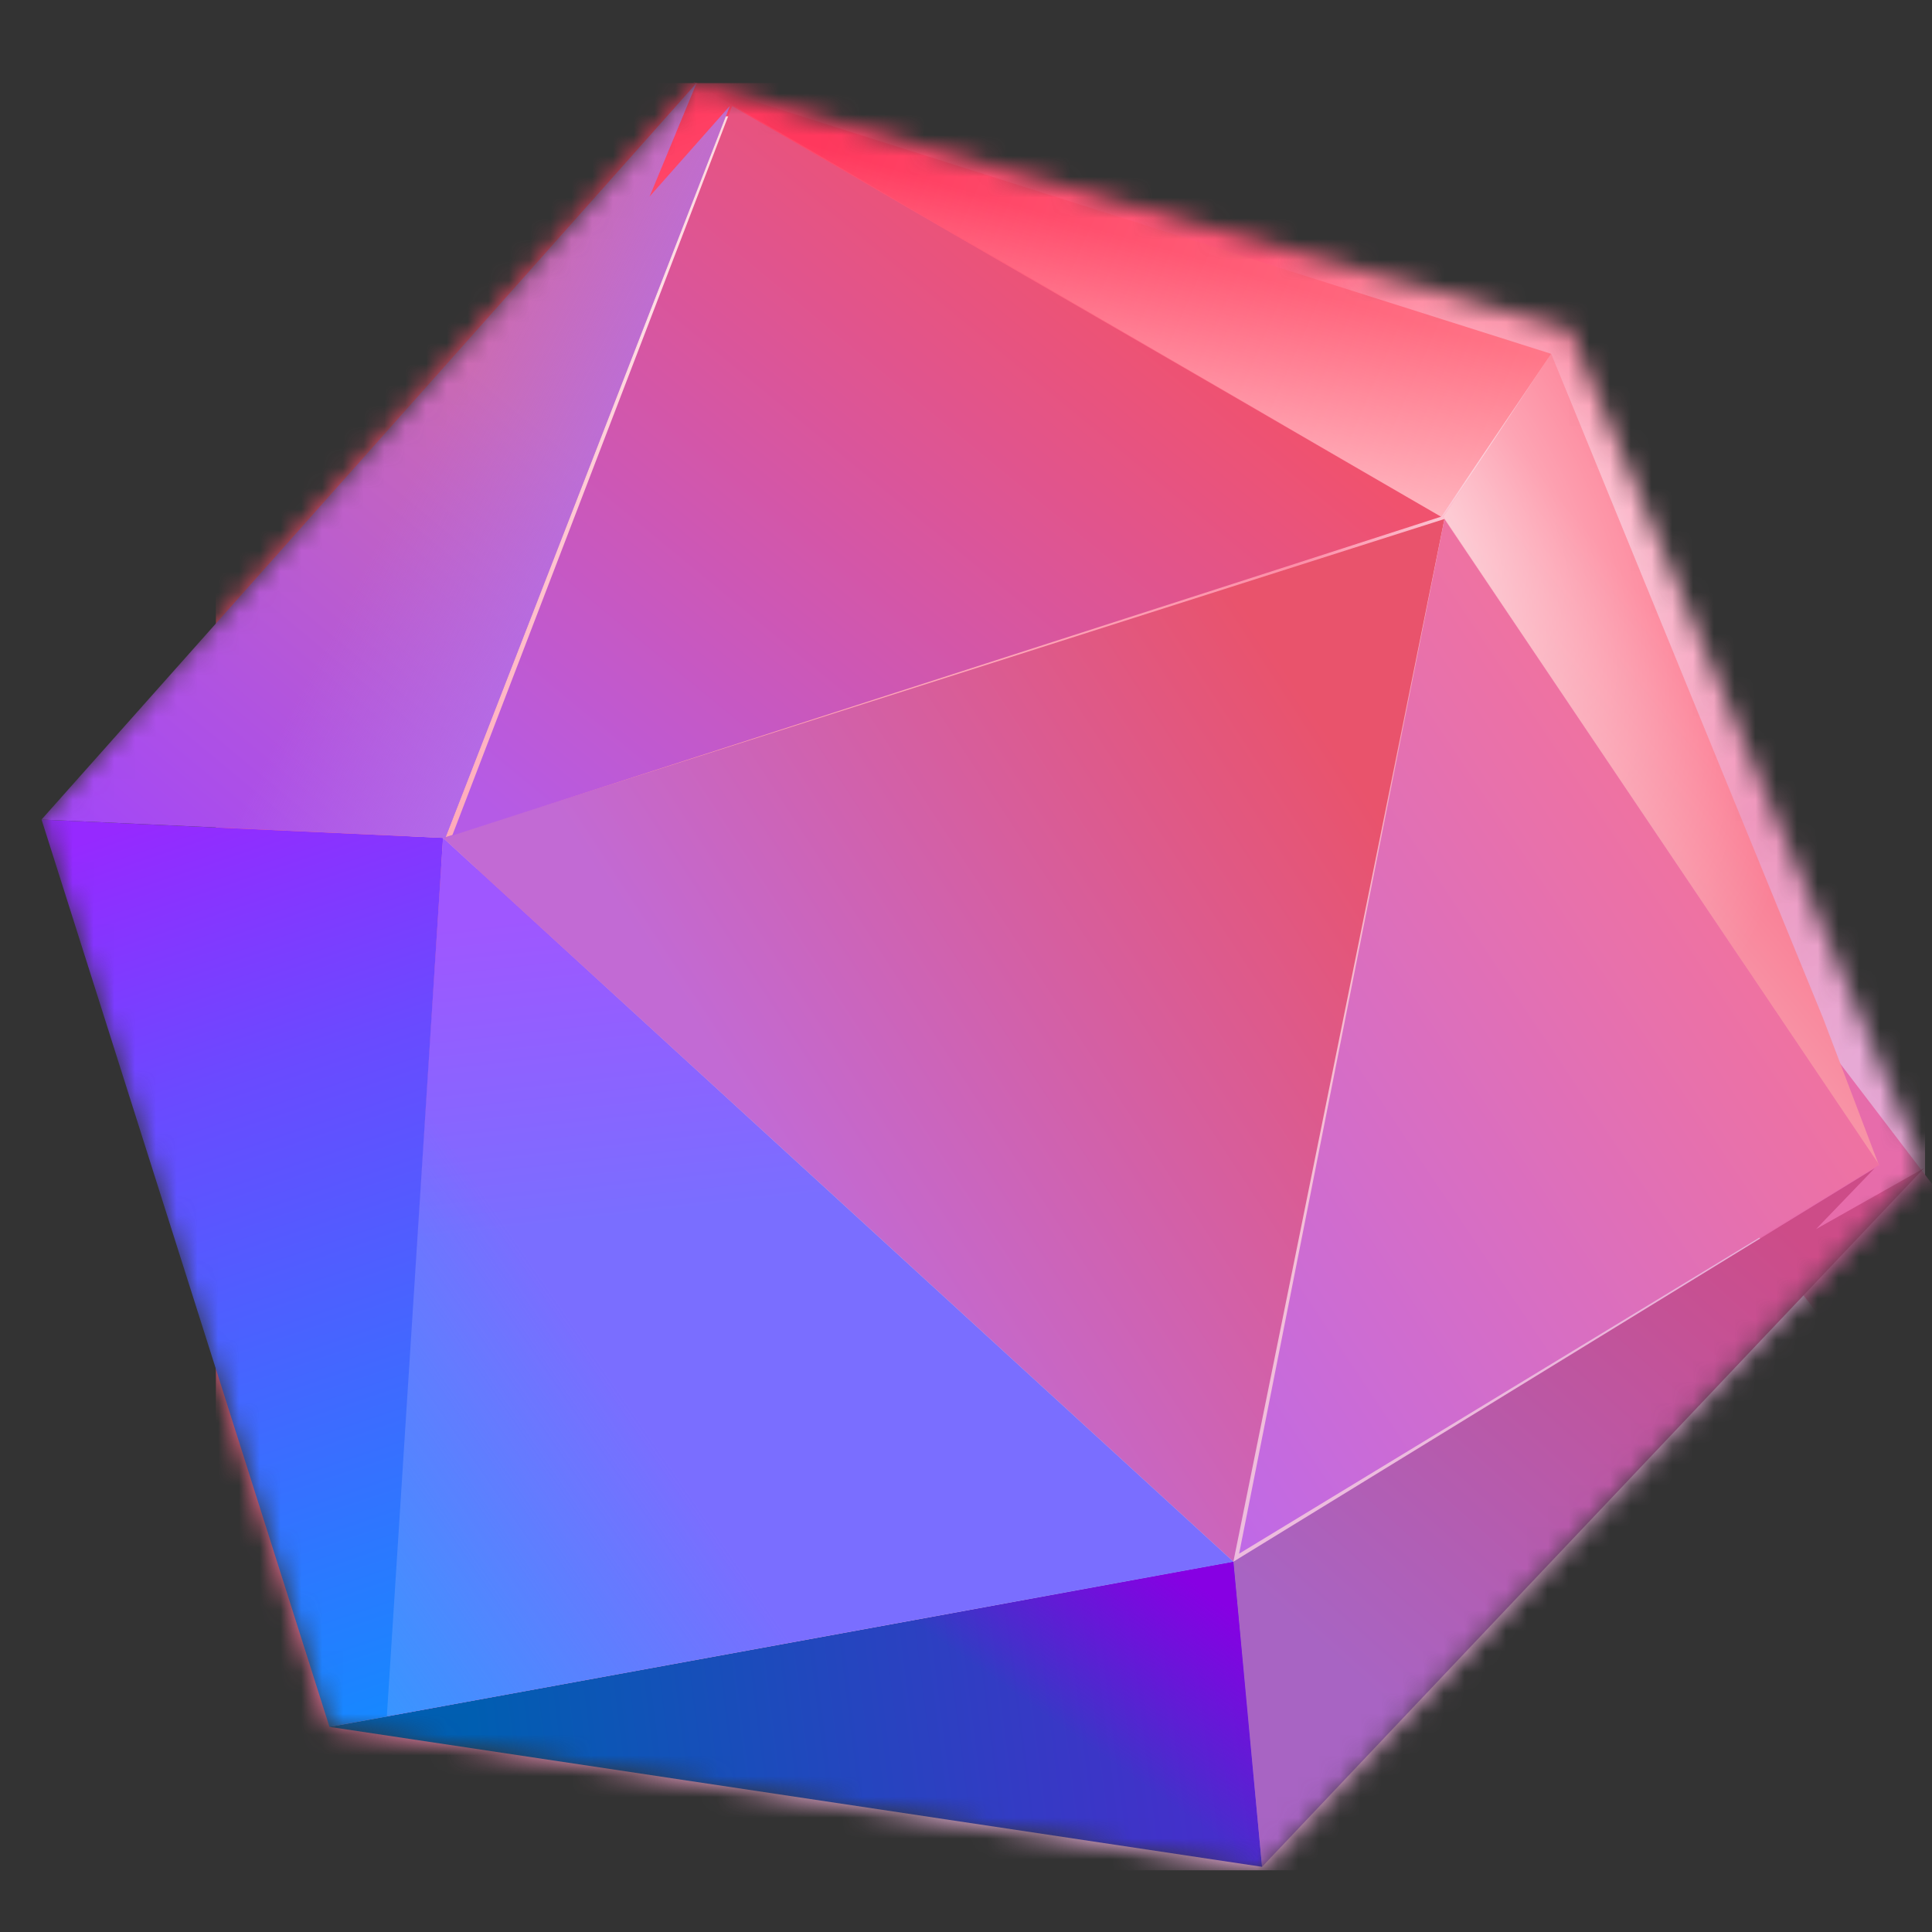
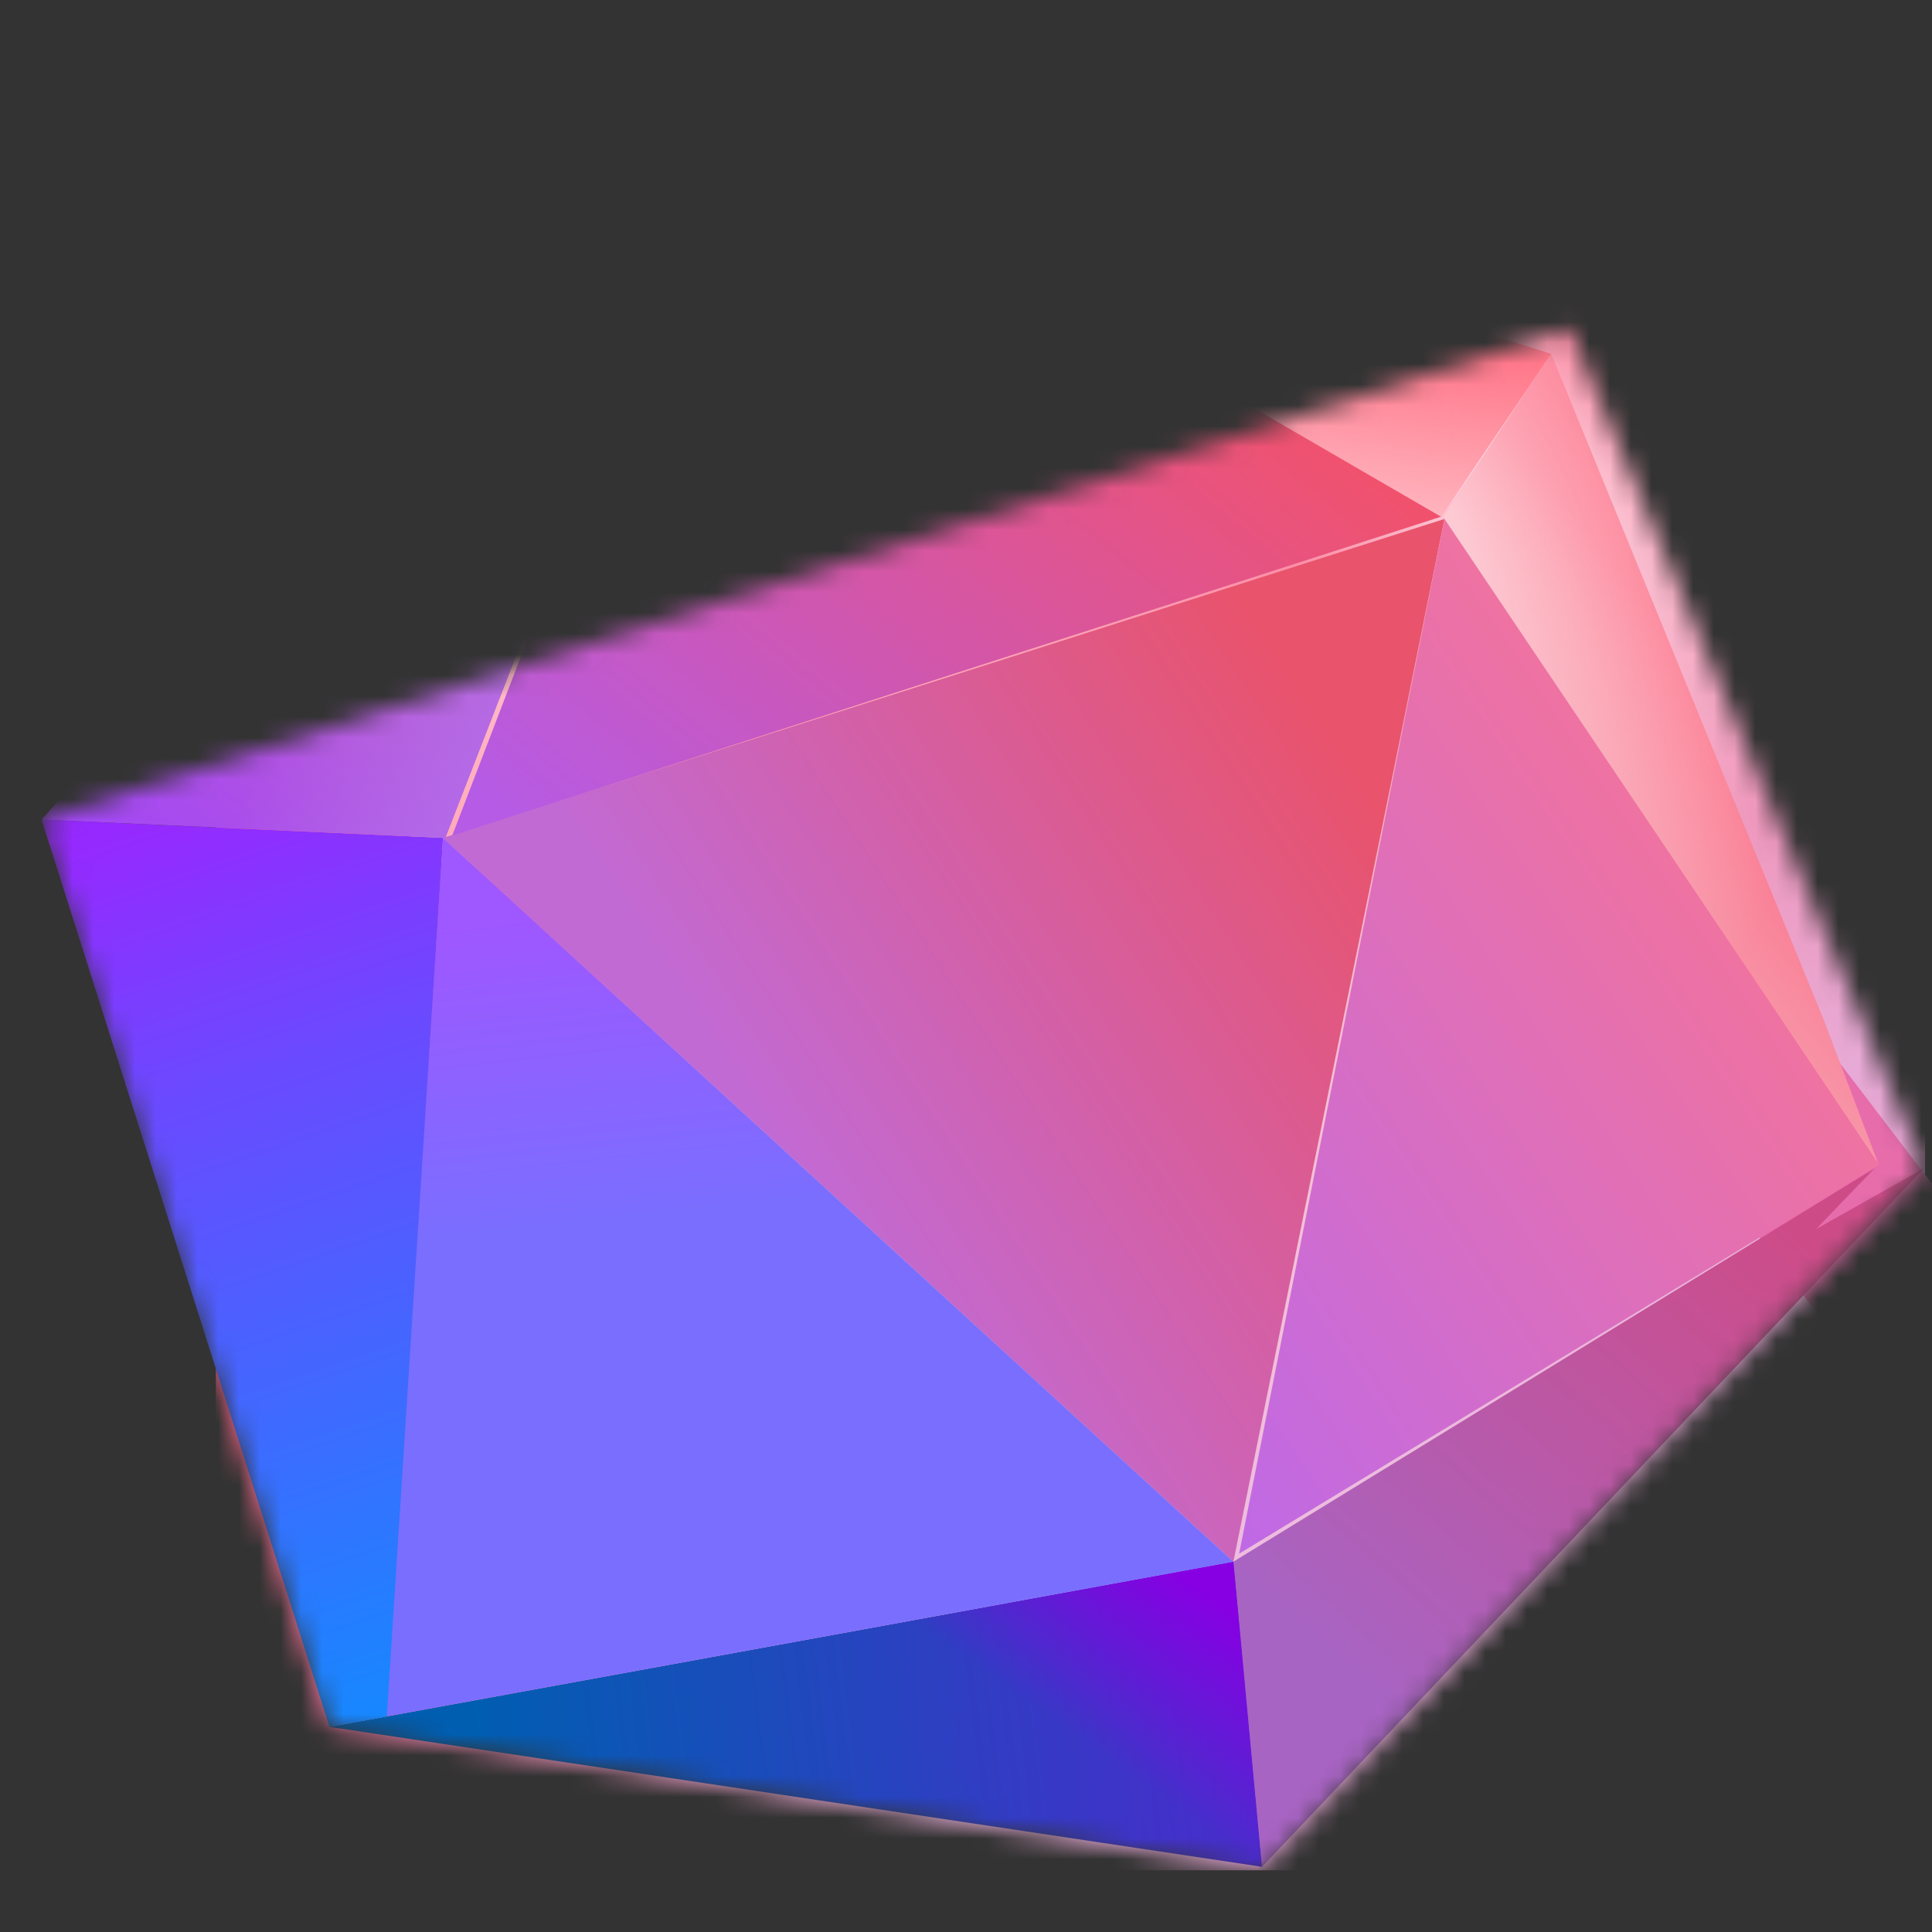
<svg xmlns="http://www.w3.org/2000/svg" width="93" height="93" viewBox="0 0 93 93" fill="none">
  <rect x="0" y="0" width="93" height="93" fill="#333333" stroke="none" />
  <mask id="mask0_3_122" style="mask-type:alpha" maskUnits="userSpaceOnUse" x="2" y="4" width="91" height="87">
-     <path d="M75.552 15.821L33.522 4L2 39.462L15.791 83.133L60.776 90.029L92.626 56.208L75.552 15.821Z" fill="#D9D9D9" />
+     <path d="M75.552 15.821L2 39.462L15.791 83.133L60.776 90.029L92.626 56.208L75.552 15.821Z" fill="#D9D9D9" />
  </mask>
  <g mask="url(#mask0_3_122)">
    <rect x="10.393" y="4" width="82.274" height="86.029" fill="url(#paint0_linear_3_122)" />
    <rect x="10.393" y="4" width="82.274" height="86.029" fill="url(#paint1_radial_3_122)" fill-opacity="0.8" />
    <rect x="10.393" y="4" width="82.274" height="86.029" fill="url(#paint2_radial_3_122)" fill-opacity="0.8" />
    <rect x="78.09" y="50.924" width="8.172" height="27.489" transform="rotate(-37.36 78.09 50.924)" fill="#E76CAB" />
    <path d="M34.744 5.601L19.614 40.609L22.707 42.487L35.904 5.601H34.744Z" fill="url(#paint3_linear_3_122)" fill-opacity="0.8" />
    <path d="M59.371 75.175L69.531 24.983L21.326 40.333L59.371 75.175Z" fill="url(#paint4_linear_3_122)" />
    <path d="M60.752 89.863L59.371 75.175L90.238 56.236L87.422 59.162L92.612 56.236L60.752 89.863Z" fill="url(#paint5_linear_3_122)" />
    <path d="M60.752 89.863L59.371 75.175L15.86 83.127L60.752 89.863Z" fill="url(#paint6_linear_3_122)" />
    <path d="M60.752 89.863L59.371 75.175L15.86 83.127L60.752 89.863Z" fill="url(#paint7_linear_3_122)" />
    <path d="M18.565 82.63L21.326 40.333L59.371 75.175L18.565 82.63Z" fill="url(#paint8_linear_3_122)" />
-     <path d="M18.565 82.63L21.326 40.333L59.371 75.175L18.565 82.63Z" fill="url(#paint9_linear_3_122)" />
    <path d="M2 39.45L21.326 40.333L18.62 82.63L15.86 83.127L2 39.45Z" fill="url(#paint10_linear_3_122)" />
    <path d="M69.476 24.872L74.666 17.031L87.753 49.002L90.459 56.125L69.476 24.872Z" fill="url(#paint11_linear_3_122)" />
    <path d="M69.476 24.872L74.666 17.031L87.753 49.002L90.459 56.125L69.476 24.872Z" fill="url(#paint12_radial_3_122)" />
    <path d="M33.364 3.945L74.666 17.031L69.365 24.872L33.364 3.945Z" fill="url(#paint13_linear_3_122)" />
    <path d="M33.364 3.945L74.666 17.031L69.365 24.872L33.364 3.945Z" fill="url(#paint14_linear_3_122)" />
    <path d="M21.768 40.223L35.241 5.104L69.365 24.872L21.768 40.223Z" fill="url(#paint15_linear_3_122)" />
    <path d="M90.459 56.07L69.531 24.983L59.647 74.789L90.459 56.07Z" fill="url(#paint16_linear_3_122)" />
    <path d="M21.437 40.333L2 39.45L33.529 4L31.265 9.467L35.13 5.104L21.437 40.333Z" fill="url(#paint17_linear_3_122)" />
    <path d="M21.437 40.333L2 39.45L33.529 4L31.265 9.467L35.13 5.104L21.437 40.333Z" fill="url(#paint18_linear_3_122)" />
  </g>
  <mask id="mask1_3_122" style="mask-type:alpha" maskUnits="userSpaceOnUse" x="2" y="4" width="91" height="87">
    <path d="M75.552 15.821L33.522 4L2 39.462L15.791 83.133L60.776 90.029L92.626 56.208L75.552 15.821Z" fill="#D9D9D9" />
  </mask>
  <g mask="url(#mask1_3_122)"> </g>
  <defs>
    <linearGradient id="paint0_linear_3_122" x1="45.843" y1="4" x2="85.71" y2="53.861" gradientUnits="userSpaceOnUse">
      <stop offset="0.299" stop-color="#FF355B" />
      <stop offset="1" stop-color="#E5A1D1" />
    </linearGradient>
    <radialGradient id="paint1_radial_3_122" cx="0" cy="0" r="1" gradientUnits="userSpaceOnUse" gradientTransform="translate(73.562 24.375) rotate(-30.669) scale(11.042 18.855)">
      <stop stop-color="white" />
      <stop offset="1" stop-color="white" stop-opacity="0" />
    </radialGradient>
    <radialGradient id="paint2_radial_3_122" cx="0" cy="0" r="1" gradientUnits="userSpaceOnUse" gradientTransform="translate(46.947 48.008) rotate(-38.984) scale(48.801 46.671)">
      <stop stop-color="white" />
      <stop offset="1" stop-color="white" stop-opacity="0" />
    </radialGradient>
    <linearGradient id="paint3_linear_3_122" x1="28.836" y1="9.135" x2="16.191" y2="60.156" gradientUnits="userSpaceOnUse">
      <stop offset="0.098" stop-color="white" />
      <stop offset="1" stop-color="white" stop-opacity="0" />
    </linearGradient>
    <linearGradient id="paint4_linear_3_122" x1="33.143" y1="48.837" x2="72.071" y2="23.437" gradientUnits="userSpaceOnUse">
      <stop stop-color="#C26AD4" />
      <stop offset="0.714" stop-color="#E9536C" />
    </linearGradient>
    <linearGradient id="paint5_linear_3_122" x1="86.428" y1="59.438" x2="64.561" y2="83.9" gradientUnits="userSpaceOnUse">
      <stop stop-color="#CD4C88" />
      <stop offset="0.917" stop-color="#A864C3" />
    </linearGradient>
    <linearGradient id="paint6_linear_3_122" x1="23.314" y1="87.379" x2="61.966" y2="82.519" gradientUnits="userSpaceOnUse">
      <stop stop-color="#005EB1" />
      <stop offset="1" stop-color="#4E29CE" />
    </linearGradient>
    <linearGradient id="paint7_linear_3_122" x1="57.494" y1="76.169" x2="52.082" y2="83.845" gradientUnits="userSpaceOnUse">
      <stop stop-color="#8700E3" />
      <stop offset="1" stop-color="#8800E4" stop-opacity="0" />
    </linearGradient>
    <linearGradient id="paint8_linear_3_122" x1="23.038" y1="44.474" x2="24.694" y2="59.218" gradientUnits="userSpaceOnUse">
      <stop stop-color="#9F57FF" />
      <stop offset="1" stop-color="#7A6EFF" />
    </linearGradient>
    <linearGradient id="paint9_linear_3_122" x1="18.565" y1="87.102" x2="35.627" y2="75.396" gradientUnits="userSpaceOnUse">
      <stop stop-color="#2F9BFF" />
      <stop offset="1" stop-color="#2F9AFF" stop-opacity="0" />
    </linearGradient>
    <linearGradient id="paint10_linear_3_122" x1="17.847" y1="83.072" x2="3.27" y2="39.726" gradientUnits="userSpaceOnUse">
      <stop stop-color="#1688FF" />
      <stop offset="0.69" stop-color="#6A4AFF" />
      <stop offset="0.979" stop-color="#9629FF" />
    </linearGradient>
    <linearGradient id="paint11_linear_3_122" x1="80.851" y1="30.836" x2="72.237" y2="38.014" gradientUnits="userSpaceOnUse">
      <stop stop-color="#FC6E87" />
      <stop offset="1" stop-color="#F69FB0" />
    </linearGradient>
    <radialGradient id="paint12_radial_3_122" cx="0" cy="0" r="1" gradientUnits="userSpaceOnUse" gradientTransform="translate(67.93 25.148) rotate(61.389) scale(26.983 14.663)">
      <stop stop-color="white" stop-opacity="0.66" />
      <stop offset="1" stop-color="white" stop-opacity="0" />
    </radialGradient>
    <linearGradient id="paint13_linear_3_122" x1="40.045" y1="5.712" x2="75.274" y2="21.173" gradientUnits="userSpaceOnUse">
      <stop stop-color="#FF385D" />
      <stop offset="1" stop-color="#FF7B8C" />
    </linearGradient>
    <linearGradient id="paint14_linear_3_122" x1="59.095" y1="32.437" x2="64.396" y2="14.436" gradientUnits="userSpaceOnUse">
      <stop stop-color="white" />
      <stop offset="1" stop-color="white" stop-opacity="0" />
    </linearGradient>
    <linearGradient id="paint15_linear_3_122" x1="50.094" y1="10.074" x2="25.191" y2="40.333" gradientUnits="userSpaceOnUse">
      <stop stop-color="#F0526E" />
      <stop offset="1" stop-color="#B55BE6" />
    </linearGradient>
    <linearGradient id="paint16_linear_3_122" x1="90.348" y1="55.463" x2="59.647" y2="76.004" gradientUnits="userSpaceOnUse">
      <stop stop-color="#EF72A1" />
      <stop offset="1" stop-color="#BE69E8" />
    </linearGradient>
    <linearGradient id="paint17_linear_3_122" x1="22.872" y1="17.694" x2="4.098" y2="40.333" gradientUnits="userSpaceOnUse">
      <stop stop-color="#CB6BB3" />
      <stop offset="1" stop-color="#A347F7" />
    </linearGradient>
    <linearGradient id="paint18_linear_3_122" x1="24.253" y1="41.824" x2="13.043" y2="36.026" gradientUnits="userSpaceOnUse">
      <stop stop-color="#B370ED" />
      <stop offset="1" stop-color="#B370EC" stop-opacity="0" />
    </linearGradient>
  </defs>
</svg>